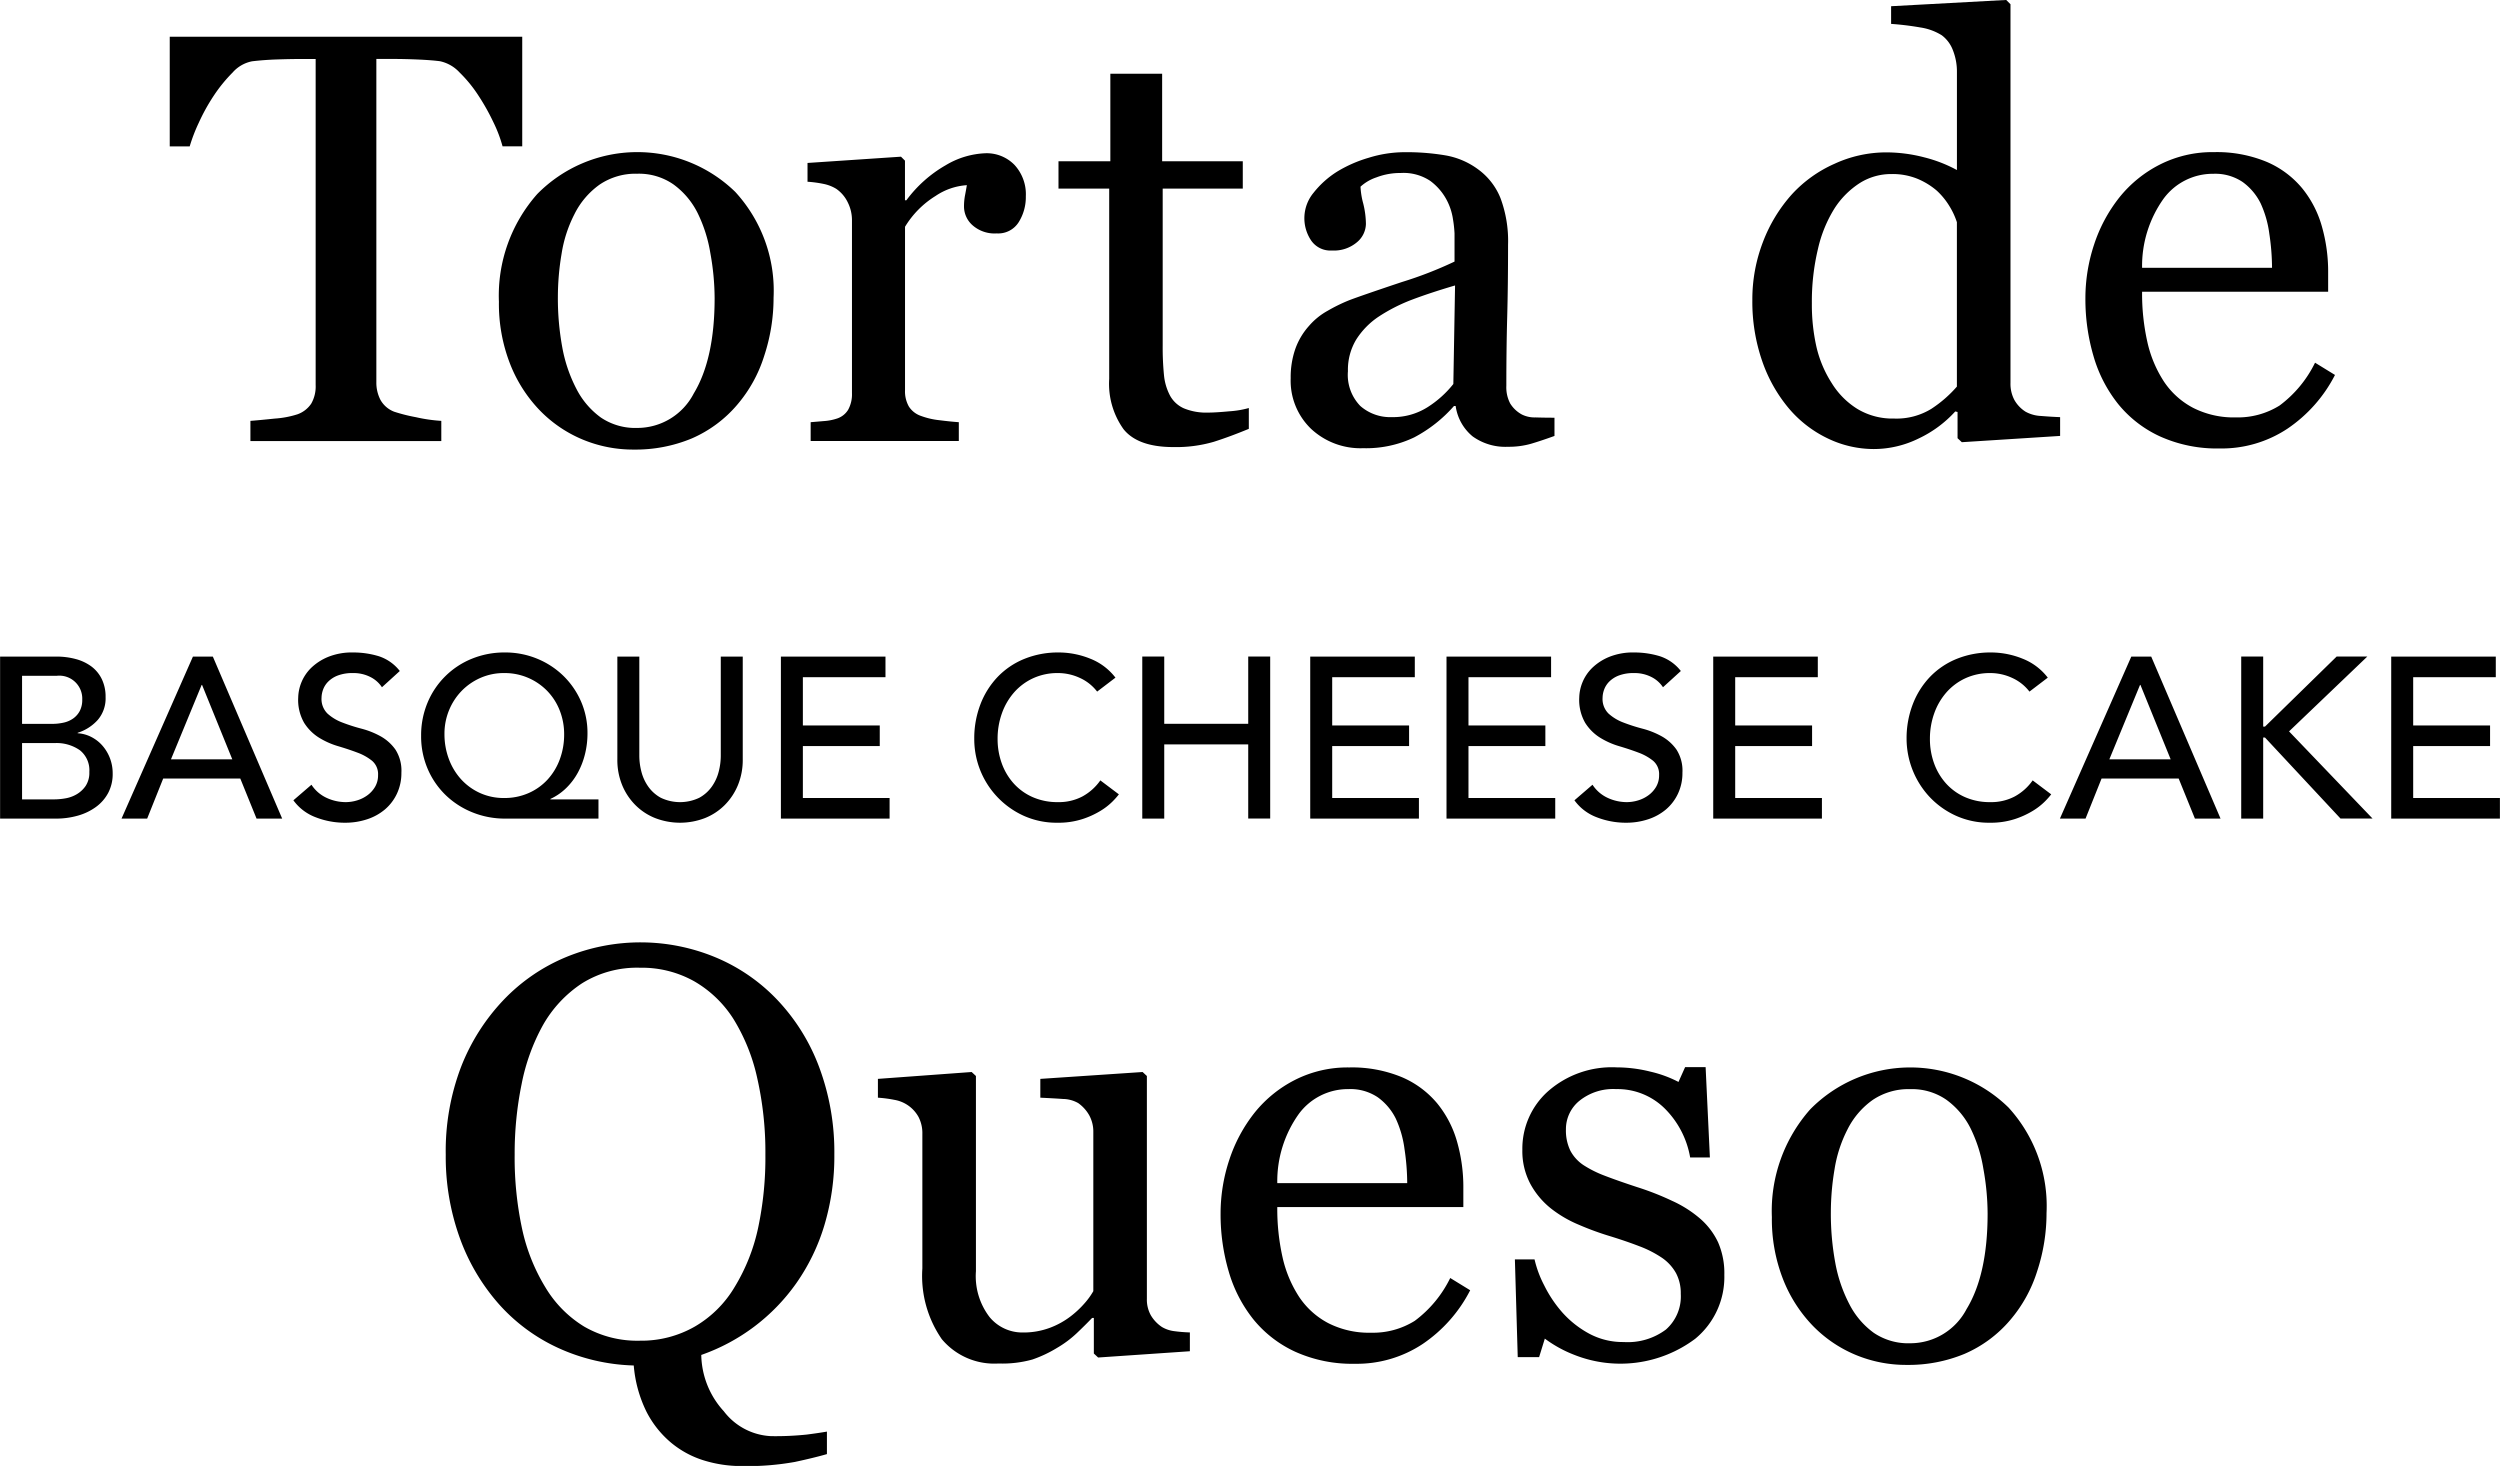
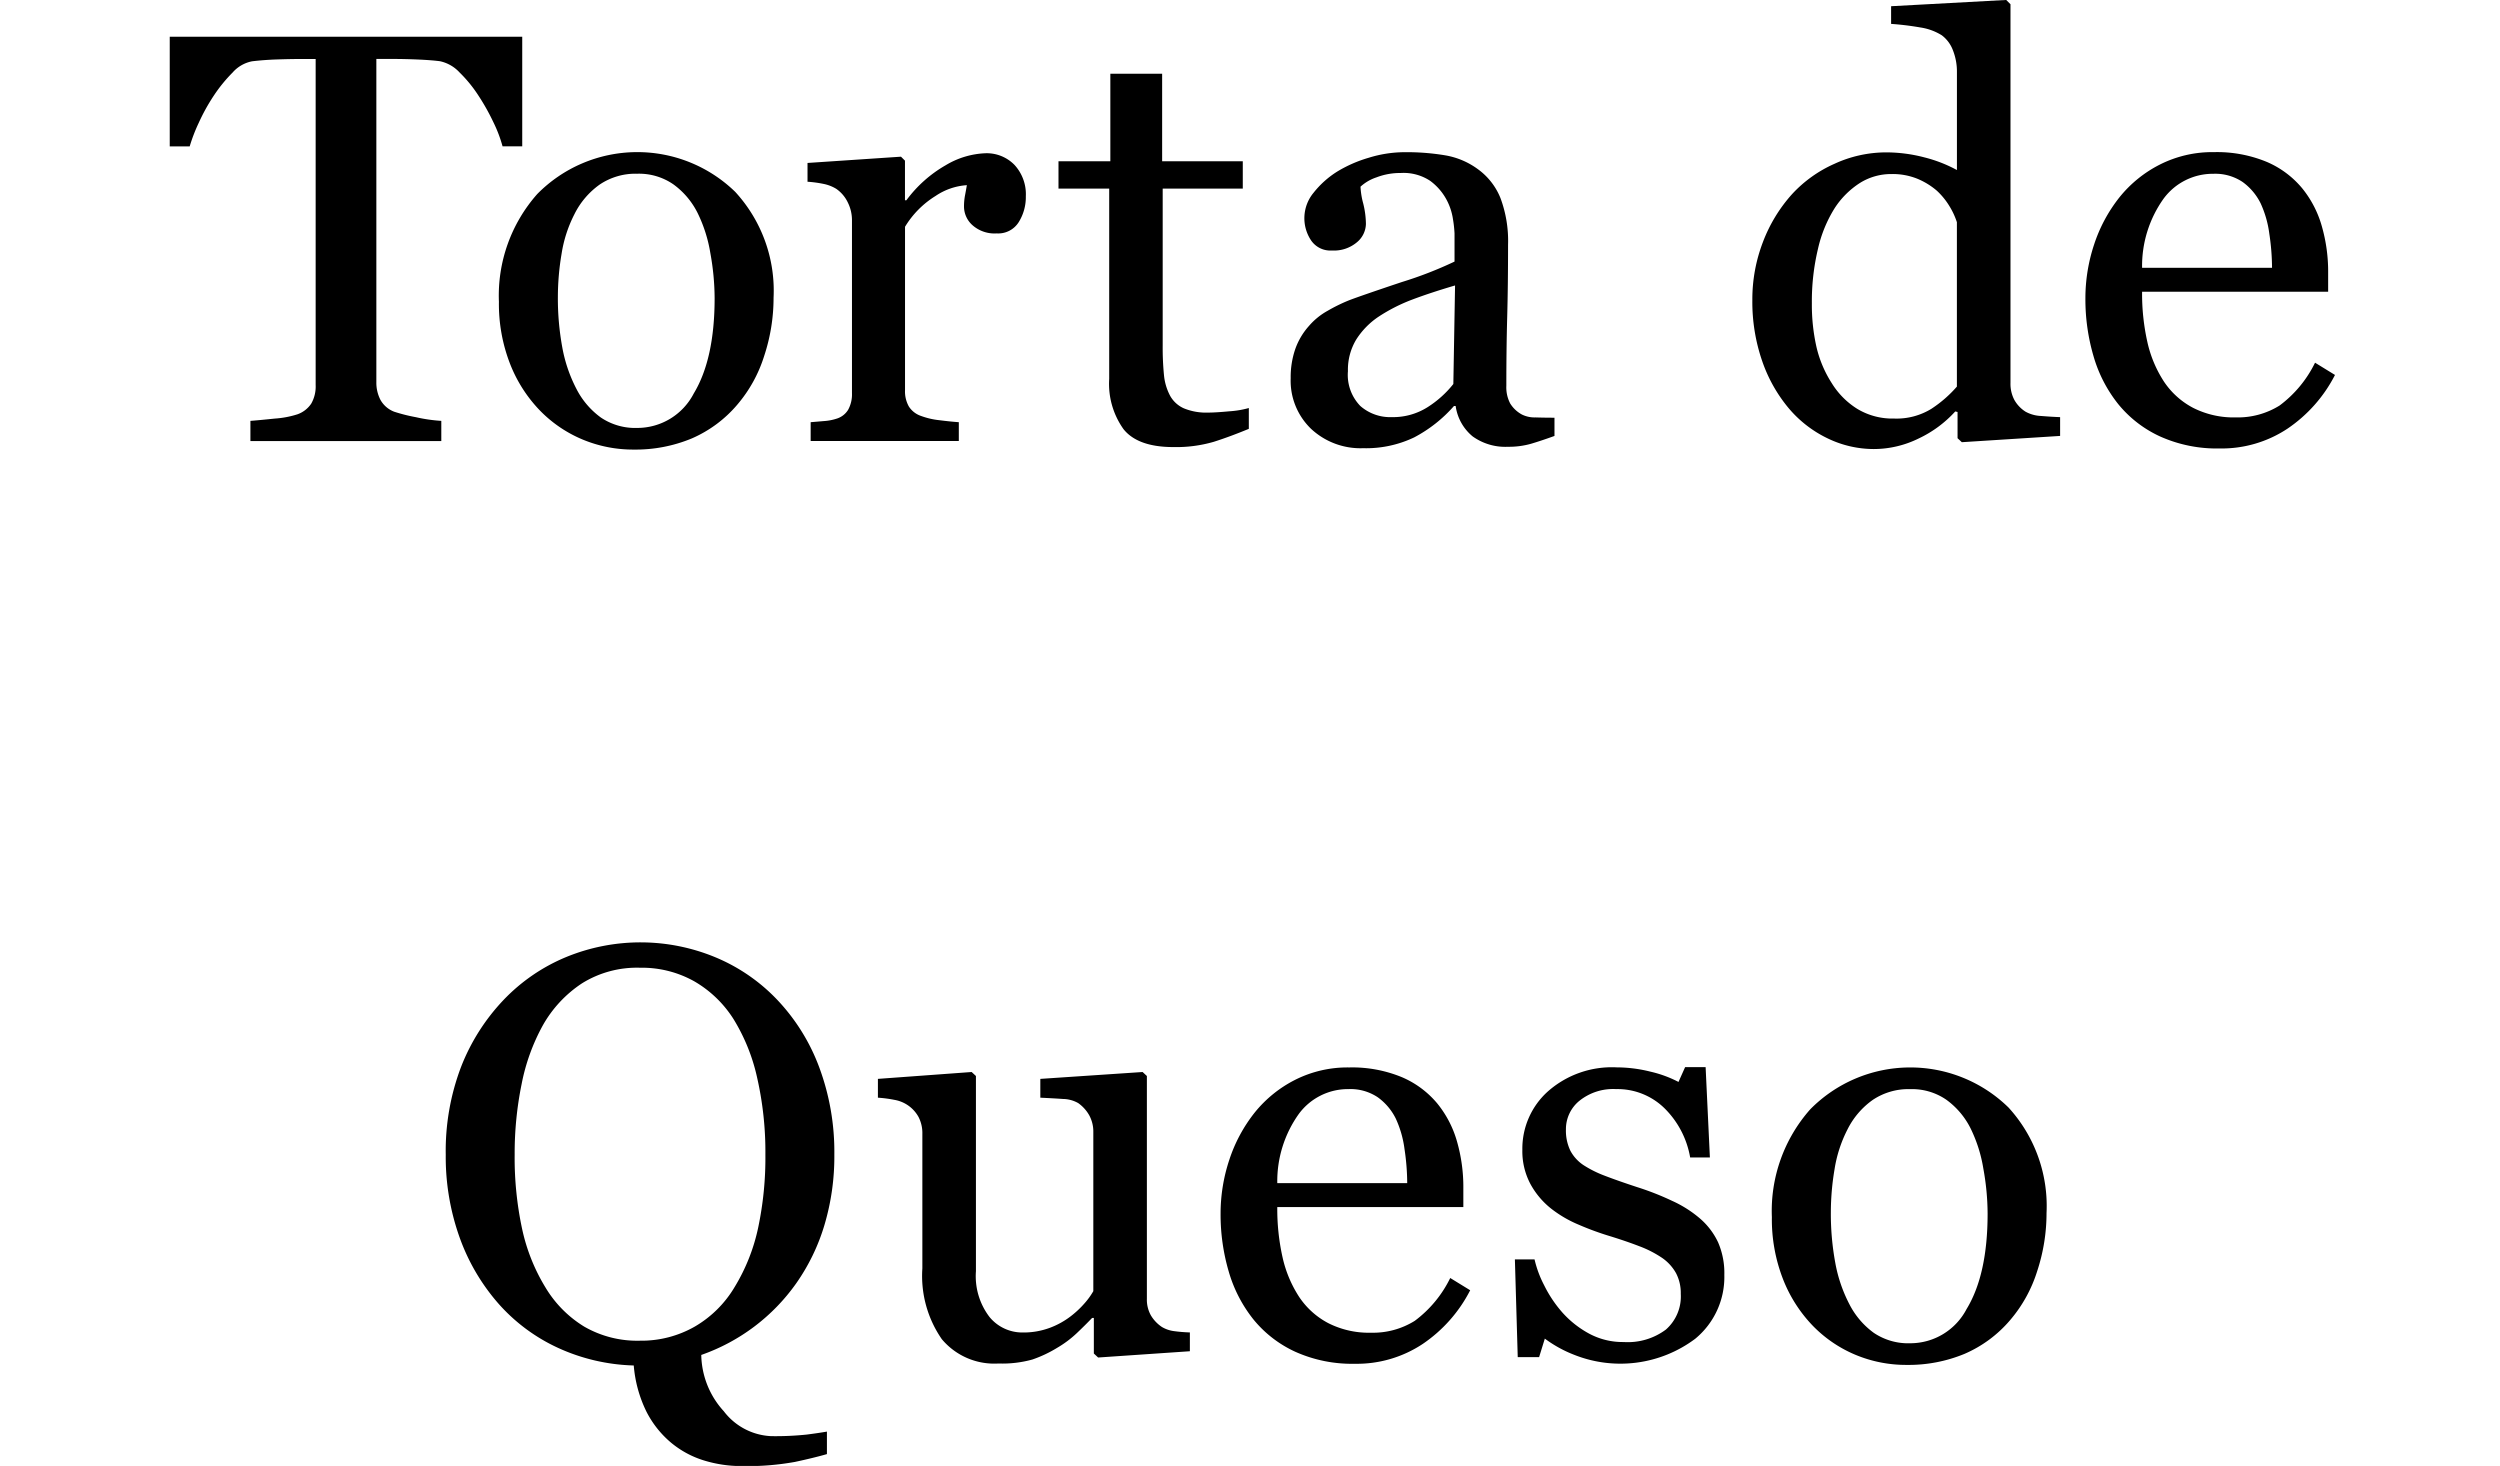
<svg xmlns="http://www.w3.org/2000/svg" height="128.124" viewBox="0 0 218.5 128.124" width="218.5">
  <g fill-rule="evenodd" transform="translate(-106.156 -255.438)">
    <path d="m151.791 258.648h-30.8v9.587h1.743a14.551 14.551 0 0 1 .8-2.079 16.963 16.963 0 0 1 1.32-2.378 13.151 13.151 0 0 1 1.631-2 3.032 3.032 0 0 1 1.706-.983q1.046-.125 2.192-.162t1.917-.038h1.444v28.489a3.015 3.015 0 0 1 -.386 1.631 2.418 2.418 0 0 1 -1.207.934 8.264 8.264 0 0 1 -1.98.373q-1.433.15-2.129.2v1.768h16.684v-1.768a13.745 13.745 0 0 1 -2.228-.323 14.72 14.72 0 0 1 -1.881-.474 2.318 2.318 0 0 1 -1.22-1.058 3.264 3.264 0 0 1 -.348-1.507v-28.27h1.447q1 0 2.172.05t1.946.15a3.252 3.252 0 0 1 1.71.983 11.7 11.7 0 0 1 1.635 2 19.214 19.214 0 0 1 1.31 2.328 11.837 11.837 0 0 1 .811 2.129h1.719v-9.587zm18.623 13.559a12.273 12.273 0 0 0 -17.3.187 13.389 13.389 0 0 0 -3.353 9.413 14.438 14.438 0 0 0 .959 5.391 12.3 12.3 0 0 0 2.581 4.072 11.221 11.221 0 0 0 3.764 2.577 11.459 11.459 0 0 0 4.462.884 12.786 12.786 0 0 0 5.085-.971 10.908 10.908 0 0 0 3.988-2.96 12.124 12.124 0 0 0 2.343-4.246 16.222 16.222 0 0 0 .823-5.093 12.76 12.76 0 0 0 -3.352-9.254zm-3.623 17.619a5.553 5.553 0 0 1 -4.94 3.013 5.365 5.365 0 0 1 -3.18-.909 7.051 7.051 0 0 1 -2.134-2.5 12.76 12.76 0 0 1 -1.237-3.63 23.709 23.709 0 0 1 -.386-4.42 22.728 22.728 0 0 1 .324-3.76 11.423 11.423 0 0 1 1.123-3.462 6.971 6.971 0 0 1 2.208-2.59 5.6 5.6 0 0 1 3.28-.946 5.277 5.277 0 0 1 3.168.934 6.876 6.876 0 0 1 2.1 2.478 12.477 12.477 0 0 1 1.123 3.523 22.366 22.366 0 0 1 .374 3.947q-.002 5.308-1.823 8.322zm28.034-19.972a3.386 3.386 0 0 0 -2.553-1.021 7.266 7.266 0 0 0 -3.461 1.046 11.161 11.161 0 0 0 -3.437 3.063h-.124v-3.462l-.349-.348-8.168.548v1.643a10.121 10.121 0 0 1 1.395.187 3.393 3.393 0 0 1 1.12.435 3.027 3.027 0 0 1 1.009 1.194 3.457 3.457 0 0 1 .361 1.517v15.144a2.8 2.8 0 0 1 -.336 1.455 1.789 1.789 0 0 1 -1.034.783 4.489 4.489 0 0 1 -1.058.2l-1.183.1v1.643h12.949v-1.643q-.721-.05-1.7-.174a6.66 6.66 0 0 1 -1.607-.374 2.032 2.032 0 0 1 -1.058-.822 2.681 2.681 0 0 1 -.336-1.419v-14.291a8.092 8.092 0 0 1 2.664-2.69 5.524 5.524 0 0 1 2.74-.946q-.075.448-.162.9a5.158 5.158 0 0 0 -.087 1 2.193 2.193 0 0 0 .734 1.593 2.911 2.911 0 0 0 2.129.723 2.111 2.111 0 0 0 1.918-.984 4.125 4.125 0 0 0 .622-2.254 3.785 3.785 0 0 0 -.988-2.746zm20.475 21.246a8.11 8.11 0 0 1 -1.706.286q-1.209.113-1.831.112a5.11 5.11 0 0 1 -2.141-.373 2.561 2.561 0 0 1 -1.2-1.1 4.8 4.8 0 0 1 -.535-1.806 24.481 24.481 0 0 1 -.112-2.577v-13.721h7v-2.391h-7.048v-7.645h-4.527v7.645h-4.532v2.391h4.432v16.635a6.822 6.822 0 0 0 1.258 4.4q1.257 1.555 4.345 1.556a11.764 11.764 0 0 0 3.537-.46q1.443-.461 3.063-1.133v-1.819zm26.719.846q-.847 0-1.656-.025a2.523 2.523 0 0 1 -1.183-.249 2.727 2.727 0 0 1 -1.034-.971 3.041 3.041 0 0 1 -.336-1.544q0-3.261.075-6.014t.075-6.312a10.7 10.7 0 0 0 -.66-4.072 5.756 5.756 0 0 0 -1.93-2.5 6.711 6.711 0 0 0 -2.827-1.232 20.37 20.37 0 0 0 -3.648-.287 10.645 10.645 0 0 0 -3.113.486 11.461 11.461 0 0 0 -2.714 1.183 8.113 8.113 0 0 0 -2.1 1.868 3.488 3.488 0 0 0 -.224 4.171 2.038 2.038 0 0 0 1.83.884 3.1 3.1 0 0 0 2.179-.722 2.14 2.14 0 0 0 .784-1.594 7.646 7.646 0 0 0 -.236-1.793 6.8 6.8 0 0 1 -.237-1.469 3.863 3.863 0 0 1 1.382-.81 5.787 5.787 0 0 1 2.129-.386 4.218 4.218 0 0 1 2.578.685 4.965 4.965 0 0 1 1.407 1.606 5.205 5.205 0 0 1 .585 1.743 10.529 10.529 0 0 1 .137 1.246v2.462a34.1 34.1 0 0 1 -4.619 1.793q-3.424 1.146-4.545 1.569a14.334 14.334 0 0 0 -1.918.934 5.979 5.979 0 0 0 -1.643 1.332 6.041 6.041 0 0 0 -1.195 2.017 7.544 7.544 0 0 0 -.4 2.54 5.839 5.839 0 0 0 1.781 4.433 6.329 6.329 0 0 0 4.544 1.693 9.748 9.748 0 0 0 4.47-.946 12.136 12.136 0 0 0 3.474-2.74h.15a4.187 4.187 0 0 0 1.481 2.652 4.887 4.887 0 0 0 3.1.909 7.075 7.075 0 0 0 2-.261q.883-.261 2.055-.685v-1.594zm-8.841-2.946a9.051 9.051 0 0 1 -2.266 2.034 5.645 5.645 0 0 1 -3.113.861 3.96 3.96 0 0 1 -2.751-.974 3.9 3.9 0 0 1 -1.083-3.044 5.11 5.11 0 0 1 .722-2.758 6.754 6.754 0 0 1 1.967-2.009 15 15 0 0 1 2.963-1.5q1.595-.6 3.711-1.223zm53.027 2.895q-.747-.026-1.643-.1a3.076 3.076 0 0 1 -1.37-.373 2.9 2.9 0 0 1 -.983-1.033 3.016 3.016 0 0 1 -.337-1.481v-33.1l-.374-.373-10.06.547v1.544a24.906 24.906 0 0 1 2.553.312 4.881 4.881 0 0 1 1.88.686 2.921 2.921 0 0 1 .971 1.31 5.053 5.053 0 0 1 .349 1.909v8.557a12.093 12.093 0 0 0 -2.848-1.108 13.184 13.184 0 0 0 -3.369-.436 10.8 10.8 0 0 0 -4.489 1 11.2 11.2 0 0 0 -3.717 2.665 13.313 13.313 0 0 0 -2.537 4.184 13.953 13.953 0 0 0 -.92 5.055 15.826 15.826 0 0 0 .858 5.329 13 13 0 0 0 2.325 4.134 10.208 10.208 0 0 0 3.394 2.627 9.272 9.272 0 0 0 4.041.934 8.893 8.893 0 0 0 3.917-.922 10.186 10.186 0 0 0 3.2-2.365l.2.049v2.291l.374.349 8.59-.548v-1.643zm-11.214-.747a5.806 5.806 0 0 1 -3.293.871 5.938 5.938 0 0 1 -3.218-.847 6.916 6.916 0 0 1 -2.225-2.241 10.056 10.056 0 0 1 -1.342-3.175 16.757 16.757 0 0 1 -.4-3.8 19.769 19.769 0 0 1 .534-4.769 11.434 11.434 0 0 1 1.454-3.549 7.349 7.349 0 0 1 2.224-2.216 5.138 5.138 0 0 1 2.747-.772 5.757 5.757 0 0 1 2.261.411 6.356 6.356 0 0 1 1.69 1.033 6.243 6.243 0 0 1 1.119 1.37 6.471 6.471 0 0 1 .646 1.394v14.369a10.68 10.68 0 0 1 -2.197 1.919zm33.5-4.01a10.28 10.28 0 0 1 -3.1 3.743 6.891 6.891 0 0 1 -3.823 1.038 7.831 7.831 0 0 1 -3.735-.836 6.926 6.926 0 0 1 -2.54-2.283 10.511 10.511 0 0 1 -1.457-3.47 19.278 19.278 0 0 1 -.461-4.392h16.261v-1.644a14.408 14.408 0 0 0 -.56-4.109 9.241 9.241 0 0 0 -1.706-3.287 8.206 8.206 0 0 0 -3.113-2.316 11.363 11.363 0 0 0 -4.606-.847 10.143 10.143 0 0 0 -4.719 1.084 10.765 10.765 0 0 0 -3.524 2.851 13.238 13.238 0 0 0 -2.229 4.146 14.885 14.885 0 0 0 -.759 4.694 17.67 17.67 0 0 0 .709 5.055 12.05 12.05 0 0 0 2.154 4.184 10.194 10.194 0 0 0 3.673 2.839 12.11 12.11 0 0 0 5.193 1.046 10.408 10.408 0 0 0 5.951-1.743 12.578 12.578 0 0 0 4.134-4.682zm-15.116-8.292a10.124 10.124 0 0 1 1.88-6.046 5.339 5.339 0 0 1 4.346-2.172 4.275 4.275 0 0 1 2.565.72 5.074 5.074 0 0 1 1.569 1.862 9.155 9.155 0 0 1 .759 2.657 20.247 20.247 0 0 1 .237 2.979h-11.358z" />
    <path d="m168.721 339.121a17.088 17.088 0 0 0 -13.111-.025 16.024 16.024 0 0 0 -5.441 3.736 17.913 17.913 0 0 0 -3.711 5.839 20.634 20.634 0 0 0 -1.344 7.683 20.907 20.907 0 0 0 1.22 7.259 17.878 17.878 0 0 0 3.412 5.789 15.678 15.678 0 0 0 5.2 3.848 16.962 16.962 0 0 0 6.6 1.531 11.189 11.189 0 0 0 1.108 4.034 8.687 8.687 0 0 0 2.155 2.715 8.294 8.294 0 0 0 2.888 1.556 11.121 11.121 0 0 0 3.262.486 23.477 23.477 0 0 0 4.67-.361q1.68-.361 2.8-.685v-1.967q-.7.123-1.768.261a26.491 26.491 0 0 1 -3.113.137 5.509 5.509 0 0 1 -4.134-2.179 7.465 7.465 0 0 1 -1.967-4.918 17.049 17.049 0 0 0 8.293-6.251 17.617 17.617 0 0 0 2.465-5.08 20.95 20.95 0 0 0 .872-6.175 21.219 21.219 0 0 0 -1.32-7.633 17.358 17.358 0 0 0 -3.661-5.889 15.847 15.847 0 0 0 -5.375-3.711zm-1.821 32.249a9.387 9.387 0 0 1 -4.806 1.245 9.268 9.268 0 0 1 -4.881-1.233 10.053 10.053 0 0 1 -3.386-3.424 16.4 16.4 0 0 1 -2.042-5.13 29.661 29.661 0 0 1 -.648-6.474 30.306 30.306 0 0 1 .61-6.176 17.562 17.562 0 0 1 1.855-5.13 10.652 10.652 0 0 1 3.412-3.661 9.073 9.073 0 0 1 5.08-1.369 9.366 9.366 0 0 1 4.732 1.182 9.967 9.967 0 0 1 3.436 3.3 16.529 16.529 0 0 1 2.079 5.18 29.291 29.291 0 0 1 .71 6.674 29.59 29.59 0 0 1 -.635 6.4 16.53 16.53 0 0 1 -2.029 5.13 9.75 9.75 0 0 1 -3.487 3.486zm43.254.523a13.185 13.185 0 0 1 -1.37-.112 2.761 2.761 0 0 1 -1.071-.361 3.149 3.149 0 0 1 -.971-1.02 2.809 2.809 0 0 1 -.349-1.443v-19.477l-.374-.348-8.939.6v1.644q1.095.051 1.98.112a2.778 2.778 0 0 1 1.332.361 3.265 3.265 0 0 1 .971 1.081 2.981 2.981 0 0 1 .349 1.456v13.9a6.343 6.343 0 0 1 -.785 1.082 8.337 8.337 0 0 1 -1.183 1.107 7.036 7.036 0 0 1 -1.793 1 6.6 6.6 0 0 1 -2.44.423 3.706 3.706 0 0 1 -2.864-1.345 5.873 5.873 0 0 1 -1.195-4.009v-17.064l-.374-.348-8.193.6v1.644a11 11 0 0 1 1.429.187 2.978 2.978 0 0 1 2.118 1.492 3.073 3.073 0 0 1 .338 1.5v11.745a9.705 9.705 0 0 0 1.7 6.181 5.978 5.978 0 0 0 4.96 2.127 9.748 9.748 0 0 0 2.958-.349 10.916 10.916 0 0 0 2.163-1.021 9.415 9.415 0 0 0 1.716-1.282q.746-.709 1.342-1.332h.149v3.112l.375.349 8.018-.548v-1.643zm22.752-4.757a10.27 10.27 0 0 1 -3.1 3.743 6.888 6.888 0 0 1 -3.822 1.038 7.832 7.832 0 0 1 -3.736-.836 6.934 6.934 0 0 1 -2.54-2.283 10.532 10.532 0 0 1 -1.457-3.47 19.337 19.337 0 0 1 -.46-4.392h16.261v-1.644a14.443 14.443 0 0 0 -.56-4.109 9.273 9.273 0 0 0 -1.706-3.287 8.214 8.214 0 0 0 -3.113-2.316 11.368 11.368 0 0 0 -4.607-.847 10.149 10.149 0 0 0 -4.719 1.084 10.786 10.786 0 0 0 -3.524 2.851 13.256 13.256 0 0 0 -2.228 4.146 14.886 14.886 0 0 0 -.76 4.694 17.67 17.67 0 0 0 .71 5.055 12.05 12.05 0 0 0 2.154 4.184 10.194 10.194 0 0 0 3.673 2.839 12.106 12.106 0 0 0 5.192 1.046 10.411 10.411 0 0 0 5.952-1.743 12.587 12.587 0 0 0 4.134-4.682zm-15.115-8.292a10.117 10.117 0 0 1 1.88-6.046 5.337 5.337 0 0 1 4.345-2.172 4.273 4.273 0 0 1 2.565.72 5.055 5.055 0 0 1 1.569 1.862 9.122 9.122 0 0 1 .76 2.657 20.377 20.377 0 0 1 .236 2.979h-11.352zm34.551 1.569a24.091 24.091 0 0 0 -3.1-1.221q-1.668-.548-2.8-.983a9.7 9.7 0 0 1 -1.88-.934 3.452 3.452 0 0 1 -1.158-1.27 4.049 4.049 0 0 1 -.386-1.868 3.191 3.191 0 0 1 1.171-2.483 4.7 4.7 0 0 1 3.212-1.028 5.864 5.864 0 0 1 4.221 1.663 7.939 7.939 0 0 1 2.254 4.314h1.724l-.373-7.895h-1.793l-.578 1.292a10.245 10.245 0 0 0 -2.453-.9 12.242 12.242 0 0 0 -2.951-.374 8.444 8.444 0 0 0 -6 2.092 6.718 6.718 0 0 0 -2.242 5.105 6.109 6.109 0 0 0 .7 2.988 7 7 0 0 0 1.793 2.142 10.369 10.369 0 0 0 2.452 1.432 24.8 24.8 0 0 0 2.6.959q1.469.448 2.664.909a9.47 9.47 0 0 1 2.017 1.033 3.975 3.975 0 0 1 1.208 1.332 3.743 3.743 0 0 1 .411 1.806 3.85 3.85 0 0 1 -1.3 3.119 5.571 5.571 0 0 1 -3.685 1.089 6.21 6.21 0 0 1 -3.051-.749 8.638 8.638 0 0 1 -2.328-1.85 10.861 10.861 0 0 1 -1.569-2.348 9.553 9.553 0 0 1 -.847-2.274h-1.718l.249 8.541h1.868l.5-1.619a10.838 10.838 0 0 0 2.577 1.42 10.911 10.911 0 0 0 10.559-1.4 6.982 6.982 0 0 0 2.552-5.578 6.733 6.733 0 0 0 -.548-2.864 6.258 6.258 0 0 0 -1.569-2.066 10.143 10.143 0 0 0 -2.4-1.532zm29.328-8.206a12.273 12.273 0 0 0 -17.3.187 13.394 13.394 0 0 0 -3.353 9.413 14.418 14.418 0 0 0 .96 5.391 12.318 12.318 0 0 0 2.58 4.072 11.24 11.24 0 0 0 3.764 2.577 11.463 11.463 0 0 0 4.462.884 12.791 12.791 0 0 0 5.086-.971 10.908 10.908 0 0 0 3.989-2.963 12.156 12.156 0 0 0 2.343-4.246 16.221 16.221 0 0 0 .822-5.093 12.76 12.76 0 0 0 -3.35-9.251zm-3.623 17.619a5.551 5.551 0 0 1 -4.939 3.013 5.368 5.368 0 0 1 -3.181-.909 7.039 7.039 0 0 1 -2.133-2.5 12.729 12.729 0 0 1 -1.235-3.623 23.622 23.622 0 0 1 -.387-4.42 22.837 22.837 0 0 1 .324-3.76 11.479 11.479 0 0 1 1.123-3.462 6.98 6.98 0 0 1 2.208-2.59 5.6 5.6 0 0 1 3.281-.946 5.277 5.277 0 0 1 3.168.934 6.886 6.886 0 0 1 2.1 2.478 12.445 12.445 0 0 1 1.122 3.523 22.277 22.277 0 0 1 .375 3.947q-.001 5.301-1.823 8.315z" />
-     <path d="m106.164 326.984h4.86a6.935 6.935 0 0 0 1.94-.26 4.943 4.943 0 0 0 1.58-.76 3.627 3.627 0 0 0 1.07-1.23 3.531 3.531 0 0 0 .39-1.69 3.683 3.683 0 0 0 -.24-1.34 3.639 3.639 0 0 0 -.65-1.09 3.275 3.275 0 0 0 -.97-.76 2.993 2.993 0 0 0 -1.2-.33v-.04a3.958 3.958 0 0 0 1.76-1.13 2.89 2.89 0 0 0 .68-1.99 3.515 3.515 0 0 0 -.33-1.57 3.041 3.041 0 0 0 -.9-1.1 4.042 4.042 0 0 0 -1.36-.65 6.374 6.374 0 0 0 -1.71-.22h-4.92zm1.92-12.48h3.02a2.005 2.005 0 0 1 2.24 2.08 2.085 2.085 0 0 1 -.21.98 1.874 1.874 0 0 1 -.57.66 2.274 2.274 0 0 1 -.84.37 4.518 4.518 0 0 1 -1.02.11h-2.62zm0 5.88h2.84a3.553 3.553 0 0 1 2.22.63 2.233 2.233 0 0 1 .82 1.89 2.09 2.09 0 0 1 -.32 1.22 2.453 2.453 0 0 1 -.78.73 2.888 2.888 0 0 1 -.99.36 5.822 5.822 0 0 1 -.97.09h-2.82zm8.694 6.6h2.24l1.4-3.5h6.74l1.42 3.5h2.24l-6.06-14.16h-1.74zm4.32-5.18 2.68-6.5h.04l2.64 6.5h-5.358zm10.7 3.58a4.242 4.242 0 0 0 1.94 1.48 6.98 6.98 0 0 0 2.58.48 6.033 6.033 0 0 0 1.92-.3 4.647 4.647 0 0 0 1.56-.86 4.078 4.078 0 0 0 1.05-1.38 4.229 4.229 0 0 0 .39-1.84 3.41 3.41 0 0 0 -.52-2.01 3.922 3.922 0 0 0 -1.29-1.16 7.207 7.207 0 0 0 -1.68-.67 15.524 15.524 0 0 1 -1.68-.54 4.046 4.046 0 0 1 -1.29-.78 1.784 1.784 0 0 1 -.52-1.38 2.172 2.172 0 0 1 .13-.7 1.919 1.919 0 0 1 .45-.71 2.39 2.39 0 0 1 .85-.54 3.637 3.637 0 0 1 1.33-.21 3.236 3.236 0 0 1 1.5.34 2.594 2.594 0 0 1 1.02.9l1.56-1.42a3.817 3.817 0 0 0 -1.86-1.3 7.654 7.654 0 0 0 -2.22-.32 5.547 5.547 0 0 0 -2.19.39 4.7 4.7 0 0 0 -1.49.97 3.774 3.774 0 0 0 -1.12 2.6 4.014 4.014 0 0 0 .52 2.19 4.115 4.115 0 0 0 1.29 1.29 6.821 6.821 0 0 0 1.68.75q.91.27 1.68.56a4.531 4.531 0 0 1 1.29.72 1.529 1.529 0 0 1 .52 1.25 1.969 1.969 0 0 1 -.26 1.02 2.446 2.446 0 0 1 -.67.74 2.977 2.977 0 0 1 -.91.45 3.4 3.4 0 0 1 -.98.15 3.974 3.974 0 0 1 -1.67-.37 3.152 3.152 0 0 1 -1.33-1.15zm26.664-.08h-4.2v-.04a4.893 4.893 0 0 0 1.39-.96 5.652 5.652 0 0 0 1.02-1.36 6.758 6.758 0 0 0 .62-1.63 7.517 7.517 0 0 0 .21-1.77 6.876 6.876 0 0 0 -.57-2.81 7.071 7.071 0 0 0 -1.55-2.24 7.2 7.2 0 0 0 -2.29-1.49 7.3 7.3 0 0 0 -2.81-.54 7.5 7.5 0 0 0 -2.89.55 7.054 7.054 0 0 0 -3.87 3.84 7.379 7.379 0 0 0 -.56 2.89 7.191 7.191 0 0 0 .58 2.91 7.028 7.028 0 0 0 1.58 2.29 7.266 7.266 0 0 0 2.34 1.5 7.525 7.525 0 0 0 2.84.54h8.16v-1.684zm-10.36-.56a5.026 5.026 0 0 1 -1.65-1.2 5.433 5.433 0 0 1 -1.07-1.78 6.2 6.2 0 0 1 -.38-2.18 5.372 5.372 0 0 1 .4-2.07 5.3 5.3 0 0 1 1.1-1.69 5.227 5.227 0 0 1 1.65-1.14 5.06 5.06 0 0 1 2.07-.42 5.173 5.173 0 0 1 3.76 1.56 5.129 5.129 0 0 1 1.09 1.7 5.632 5.632 0 0 1 .39 2.1 6.2 6.2 0 0 1 -.38 2.18 5.325 5.325 0 0 1 -1.07 1.77 4.942 4.942 0 0 1 -1.66 1.18 5.194 5.194 0 0 1 -2.13.43 5.019 5.019 0 0 1 -2.122-.44zm12.01-11.92v8.98a5.8 5.8 0 0 0 .42 2.25 5.33 5.33 0 0 0 1.16 1.75 5.1 5.1 0 0 0 1.74 1.14 6.032 6.032 0 0 0 4.32 0 5.115 5.115 0 0 0 1.74-1.14 5.346 5.346 0 0 0 1.16-1.75 5.8 5.8 0 0 0 .42-2.25v-8.98h-1.92v8.68a5.567 5.567 0 0 1 -.18 1.37 3.959 3.959 0 0 1 -.6 1.31 3.259 3.259 0 0 1 -1.1.98 3.9 3.9 0 0 1 -3.36 0 3.25 3.25 0 0 1 -1.1-.98 3.959 3.959 0 0 1 -.6-1.31 5.567 5.567 0 0 1 -.18-1.37v-8.68zm14.294 14.16h9.5v-1.8h-7.58v-4.54h6.72v-1.8h-6.72v-4.22h7.22v-1.8h-9.14zm29.24-12.32a5.143 5.143 0 0 0 -2.21-1.66 7.347 7.347 0 0 0 -2.75-.54 7.808 7.808 0 0 0 -3 .56 6.754 6.754 0 0 0 -2.33 1.57 7.176 7.176 0 0 0 -1.51 2.4 8.3 8.3 0 0 0 -.54 3.03 7.358 7.358 0 0 0 4.25 6.68 6.981 6.981 0 0 0 3.03.64 6.79 6.79 0 0 0 2.15-.31 7.456 7.456 0 0 0 1.59-.72 5.6 5.6 0 0 0 1.06-.82 6.536 6.536 0 0 0 .56-.63l-1.62-1.22a4.6 4.6 0 0 1 -1.56 1.4 4.408 4.408 0 0 1 -2.14.5 5.352 5.352 0 0 1 -2.22-.44 4.857 4.857 0 0 1 -1.66-1.2 5.284 5.284 0 0 1 -1.04-1.76 6.207 6.207 0 0 1 -.36-2.12 6.546 6.546 0 0 1 .38-2.25 5.606 5.606 0 0 1 1.07-1.83 4.993 4.993 0 0 1 1.66-1.23 5.093 5.093 0 0 1 2.17-.45 4.531 4.531 0 0 1 1.9.42 3.962 3.962 0 0 1 1.52 1.2zm2.344 12.32h1.92v-6.484h7.34v6.48h1.92v-14.16h-1.92v5.88h-7.34v-5.88h-1.92v14.16zm14.679 0h9.5v-1.8h-7.58v-4.54h6.72v-1.8h-6.72v-4.22h7.22v-1.8h-9.14zm11.914 0h9.5v-1.8h-7.583v-4.54h6.72v-1.8h-6.72v-4.22h7.22v-1.8h-9.14v14.16zm11.178-1.6a4.242 4.242 0 0 0 1.94 1.48 6.98 6.98 0 0 0 2.58.48 6.033 6.033 0 0 0 1.92-.3 4.647 4.647 0 0 0 1.56-.86 4.078 4.078 0 0 0 1.05-1.38 4.229 4.229 0 0 0 .39-1.84 3.41 3.41 0 0 0 -.52-2.01 3.922 3.922 0 0 0 -1.29-1.16 7.207 7.207 0 0 0 -1.68-.67 15.524 15.524 0 0 1 -1.68-.54 4.046 4.046 0 0 1 -1.29-.78 1.784 1.784 0 0 1 -.52-1.38 2.172 2.172 0 0 1 .13-.7 1.919 1.919 0 0 1 .45-.71 2.39 2.39 0 0 1 .85-.54 3.637 3.637 0 0 1 1.33-.21 3.236 3.236 0 0 1 1.5.34 2.594 2.594 0 0 1 1.02.9l1.56-1.42a3.817 3.817 0 0 0 -1.86-1.3 7.654 7.654 0 0 0 -2.22-.32 5.547 5.547 0 0 0 -2.19.39 4.7 4.7 0 0 0 -1.49.97 3.774 3.774 0 0 0 -1.12 2.6 4.014 4.014 0 0 0 .52 2.19 4.115 4.115 0 0 0 1.29 1.29 6.821 6.821 0 0 0 1.68.75q.911.27 1.68.56a4.531 4.531 0 0 1 1.29.72 1.529 1.529 0 0 1 .52 1.25 1.969 1.969 0 0 1 -.26 1.02 2.446 2.446 0 0 1 -.67.74 2.977 2.977 0 0 1 -.91.45 3.4 3.4 0 0 1 -.98.15 3.974 3.974 0 0 1 -1.67-.37 3.152 3.152 0 0 1 -1.33-1.15zm12.13 1.6h9.5v-1.8h-7.58v-4.54h6.72v-1.8h-6.72v-4.22h7.22v-1.8h-9.14zm29.24-12.32a5.137 5.137 0 0 0 -2.21-1.66 7.347 7.347 0 0 0 -2.75-.54 7.815 7.815 0 0 0 -3 .56 6.764 6.764 0 0 0 -2.33 1.57 7.176 7.176 0 0 0 -1.51 2.4 8.3 8.3 0 0 0 -.54 3.03 7.491 7.491 0 0 0 1.95 5 7.3 7.3 0 0 0 2.3 1.68 6.981 6.981 0 0 0 3.03.64 6.79 6.79 0 0 0 2.15-.31 7.456 7.456 0 0 0 1.59-.72 5.6 5.6 0 0 0 1.06-.82 6.4 6.4 0 0 0 .56-.63l-1.62-1.22a4.6 4.6 0 0 1 -1.56 1.4 4.4 4.4 0 0 1 -2.14.5 5.352 5.352 0 0 1 -2.22-.44 4.866 4.866 0 0 1 -1.66-1.2 5.3 5.3 0 0 1 -1.04-1.76 6.207 6.207 0 0 1 -.36-2.12 6.57 6.57 0 0 1 .38-2.25 5.606 5.606 0 0 1 1.07-1.83 4.993 4.993 0 0 1 1.66-1.23 5.1 5.1 0 0 1 2.17-.45 4.528 4.528 0 0 1 1.9.42 3.962 3.962 0 0 1 1.52 1.2zm1.06 12.32h2.24l1.4-3.5h6.74l1.42 3.5h2.24l-6.06-14.16h-1.74zm4.32-5.18 2.68-6.5h.04l2.64 6.5zm11.526 5.18h1.92v-7.084h.16l6.6 7.08h2.8l-7.3-7.62 6.84-6.54h-2.68l-6.26 6.12h-.16v-6.12h-1.92v14.16zm13.11 0h9.5v-1.8h-7.58v-4.54h6.72v-1.8h-6.72v-4.22h7.22v-1.8h-9.14z" />
  </g>
</svg>